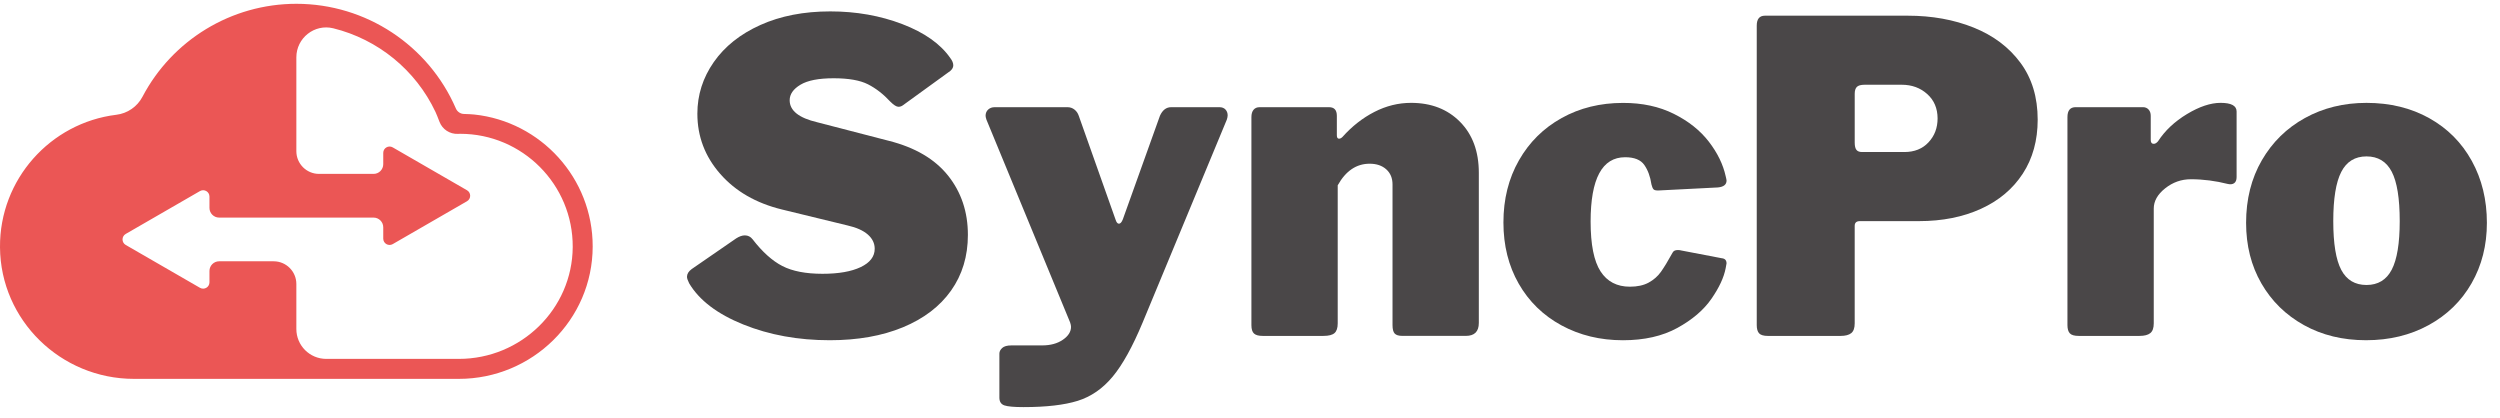
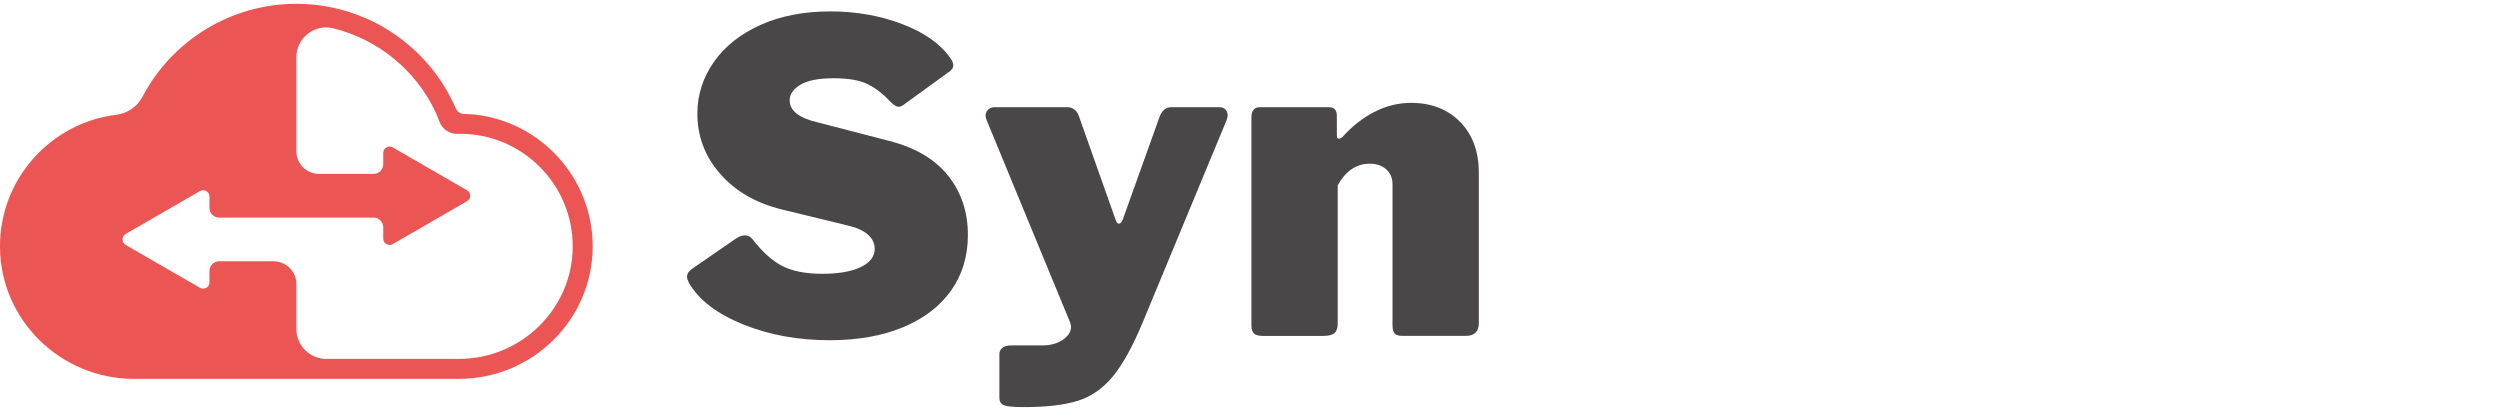
<svg xmlns="http://www.w3.org/2000/svg" version="1.1" id="Layer_1" x="0px" y="0px" viewBox="0 0 1268.51 212.18" style="enable-background:new 0 0 1268.51 212.18;" xml:space="preserve">
  <style type="text/css">
	.st0{fill:#EB5655;}
	.st1{fill:#4A4748;}
</style>
  <path class="st0" d="M240.66,58.11c-1.27-0.14-3.48-0.24-5.29-0.29c-1.78-0.06-3.36-1.14-4.06-2.78  c-13.87-32.02-45.59-53.11-80.93-53.11c-33.1,0-63.02,18.49-78.08,47.15c-2.65,5.06-7.62,8.48-13.29,9.16  c-0.03,0-0.06,0.01-0.09,0.01C25.59,62.38-0.26,90.99,0,125.48c0.27,37.06,30.89,66.76,67.96,66.76h164.87  c37.21,0,67.85-29.94,67.9-67.15C300.79,90.38,274.41,61.7,240.66,58.11z M232.85,182.1h-67.32c-8.37,0-15.16-6.79-15.16-15.16  V144.1c0-6.36-5.16-11.52-11.52-11.52H111.2c-2.71,0-4.92,2.2-4.92,4.92v5.75c0,2.48-2.68,4.02-4.82,2.78l-37.68-21.75  c-2.14-1.24-2.14-4.33,0-5.57l37.68-21.75c2.14-1.24,4.82,0.31,4.82,2.78v5.75c0,2.71,2.2,4.92,4.92,4.92h78.34  c2.71,0,4.92,2.2,4.92,4.92v5.75c0,2.48,2.68,4.02,4.82,2.78l37.68-21.75c2.14-1.24,2.14-4.33,0-5.57l-37.68-21.75  c-2.14-1.24-4.82,0.31-4.82,2.78v5.75c0,2.71-2.2,4.92-4.92,4.92h-27.65c-6.36,0-11.52-5.16-11.52-11.52V29.1  c0-9.81,9.19-17.09,18.71-14.75c22.61,5.58,41.81,21.09,51.89,42.46c0.47,0.99,1.25,2.98,2.04,5.02c1.47,3.83,5.24,6.28,9.34,6.1  c0.52-0.02,0.92-0.04,1.14-0.04c31.6,0,57.29,25.8,57.11,57.44C290.41,156.83,264.37,182.1,232.85,182.1z" />
  <g>
    <path class="st1" d="M440.42,42.78c-4.02-2.04-9.82-3.07-17.41-3.07c-7.59,0-13.21,1.09-16.86,3.28c-3.65,2.19-5.47,4.82-5.47,7.88   c0,5.26,4.67,8.98,14.01,11.17l36.35,9.42c13.28,3.36,23.28,9.23,30,17.63c6.71,8.4,10.07,18.43,10.07,30.11   c0,10.8-2.85,20.22-8.54,28.25c-5.69,8.03-13.83,14.23-24.41,18.61c-10.59,4.38-22.96,6.57-37.11,6.57   c-16.06,0-30.69-2.66-43.9-7.99c-13.21-5.33-22.37-12.3-27.48-20.91c-0.73-1.46-1.09-2.55-1.09-3.28c0-1.46,0.8-2.77,2.41-3.94   l22.55-15.55c1.6-1.02,3.07-1.53,4.38-1.53c1.6,0,2.92,0.66,3.94,1.97c4.96,6.43,10,10.95,15.11,13.58   c5.11,2.63,11.9,3.94,20.36,3.94c8.17,0,14.63-1.13,19.38-3.39c4.74-2.26,7.12-5.36,7.12-9.31c0-2.77-1.17-5.18-3.5-7.23   c-2.34-2.04-5.77-3.58-10.29-4.6l-33.28-8.1c-13.14-3.21-23.58-9.23-31.31-18.06c-7.74-8.83-11.6-19.01-11.6-30.55   c0-9.49,2.77-18.21,8.32-26.17c5.55-7.95,13.43-14.23,23.65-18.83c10.22-4.6,22.04-6.9,35.47-6.9c13.14,0,25.33,2.16,36.57,6.46   c11.24,4.31,19.34,10.04,24.31,17.19c1.02,1.31,1.53,2.56,1.53,3.72c0,1.02-0.51,1.97-1.53,2.85l-23.87,17.3   c-0.73,0.58-1.53,0.88-2.41,0.88c-1.02,0-2.41-0.88-4.16-2.63C448.2,47.74,444.44,44.83,440.42,42.78z" />
    <path class="st1" d="M509.61,205.69c-1.68-0.58-2.52-1.9-2.52-3.94v-22.33c0-1.02,0.47-1.97,1.42-2.85   c0.95-0.88,2.52-1.31,4.71-1.31h15.55c4.23,0,7.74-0.95,10.51-2.85c2.77-1.9,4.16-4.08,4.16-6.57c0-0.58-0.15-1.31-0.44-2.19   L500.53,60.73c-0.29-0.88-0.44-1.53-0.44-1.97c0-1.31,0.44-2.37,1.31-3.17c0.88-0.8,1.97-1.2,3.28-1.2h37c1.31,0,2.48,0.4,3.5,1.2   c1.02,0.8,1.75,1.86,2.19,3.17L566,111.32c0.44,1.46,1.02,2.19,1.75,2.19c0.73,0,1.39-0.73,1.97-2.19l18.83-52.55   c1.31-2.92,3.21-4.38,5.69-4.38h24.52c1.31,0,2.33,0.4,3.07,1.2c0.73,0.8,1.09,1.79,1.09,2.96c0,0.58-0.15,1.31-0.44,2.19   l-42.7,102.91c-5.11,12.26-10.18,21.42-15.22,27.48c-5.04,6.06-10.95,10.14-17.74,12.26c-6.79,2.11-15.95,3.18-27.48,3.18   C514.54,206.57,511.29,206.27,509.61,205.69z" />
    <path class="st1" d="M636.28,169.23c-0.88-0.8-1.31-2.22-1.31-4.27V59.42c0-1.6,0.36-2.85,1.09-3.72c0.73-0.88,1.75-1.31,3.07-1.31   h35.25c2.63,0,3.94,1.46,3.94,4.38v9.85c0,1.17,0.36,1.75,1.1,1.75c0.58,0,1.17-0.29,1.75-0.88c4.82-5.4,10.21-9.63,16.2-12.7   c5.98-3.07,12.19-4.6,18.61-4.6c10.22,0,18.5,3.21,24.85,9.63c6.35,6.43,9.53,15.04,9.53,25.84v76.2c0,4.38-2.19,6.57-6.57,6.57   h-32.19c-1.9,0-3.21-0.4-3.94-1.2c-0.73-0.8-1.09-2.22-1.09-4.27V93.58c0-3.21-1.06-5.76-3.18-7.66c-2.12-1.9-4.93-2.85-8.43-2.85   c-6.72,0-12.12,3.65-16.2,10.95v70.07c0,2.34-0.55,3.98-1.64,4.93c-1.09,0.95-2.96,1.42-5.58,1.42h-30.87   C638.62,170.44,637.16,170.04,636.28,169.23z" />
-     <path class="st1" d="M849.34,57.78c7.45,3.72,13.36,8.43,17.74,14.12c4.38,5.69,7.23,11.53,8.54,17.52   c0.29,1.17,0.44,1.9,0.44,2.19c0,2.05-1.46,3.21-4.38,3.5l-30,1.53h-0.66c-1.02,0-1.72-0.22-2.08-0.66   c-0.37-0.44-0.7-1.24-0.99-2.41c-0.58-3.94-1.79-7.23-3.61-9.85c-1.83-2.63-5.07-3.94-9.74-3.94c-11.68,0-17.52,10.88-17.52,32.63   c0,11.68,1.68,20.11,5.04,25.29c3.36,5.18,8.32,7.77,14.89,7.77c3.79,0,6.97-0.69,9.52-2.08c2.55-1.39,4.63-3.21,6.24-5.47   c1.6-2.26,3.58-5.51,5.91-9.74c0.44-0.88,1.31-1.31,2.63-1.31c0.73,0,1.31,0.08,1.75,0.22l20.58,3.94c1.6,0.15,2.41,1.02,2.41,2.63   c0,0.15-0.15,0.95-0.44,2.41c-0.88,4.67-3.29,9.85-7.23,15.55c-3.94,5.69-9.71,10.62-17.3,14.78c-7.59,4.16-16.79,6.24-27.59,6.24   c-11.53,0-21.93-2.52-31.2-7.55c-9.27-5.04-16.5-12.08-21.68-21.13c-5.18-9.05-7.77-19.41-7.77-31.09   c0-11.82,2.63-22.33,7.88-31.53c5.25-9.2,12.48-16.35,21.68-21.46c9.2-5.11,19.56-7.66,31.09-7.66   C833.28,52.19,841.89,54.06,849.34,57.78z" />
-     <path class="st1" d="M1026.37,88.11c-5.04,7.74-12.12,13.69-21.24,17.85c-9.12,4.16-19.6,6.24-31.42,6.24h-30   c-1.75,0-2.63,0.8-2.63,2.41v49.49c0,2.34-0.58,3.98-1.75,4.93c-1.17,0.95-2.99,1.42-5.47,1.42h-36.79c-2.19,0-3.69-0.44-4.49-1.31   c-0.8-0.88-1.2-2.26-1.2-4.16V13c0-3.36,1.38-5.04,4.16-5.04h72.48c12.26,0,23.39,2.01,33.39,6.02c10,4.02,17.92,9.96,23.76,17.85   c5.84,7.88,8.76,17.52,8.76,28.9C1033.92,71.24,1031.41,80.37,1026.37,88.11z M977.87,47.71c-3.5-3.14-7.81-4.71-12.92-4.71h-18.83   c-1.9,0-3.21,0.37-3.94,1.09c-0.73,0.73-1.09,1.9-1.09,3.5v24.74c0,1.75,0.29,2.99,0.88,3.72c0.58,0.73,1.53,1.09,2.85,1.09h21.46   c5.11,0,9.2-1.64,12.26-4.93c3.07-3.28,4.6-7.34,4.6-12.15C983.12,54.97,981.37,50.85,977.87,47.71z" />
-     <path class="st1" d="M1050.23,169.12c-0.8-0.88-1.2-2.26-1.2-4.16V59.42c0-3.36,1.39-5.04,4.16-5.04h34.16   c1.17,0,2.11,0.4,2.85,1.2c0.73,0.8,1.09,1.86,1.09,3.17v12.26c0,1.31,0.51,1.97,1.53,1.97c0.73,0,1.46-0.44,2.19-1.31   c3.5-5.4,8.39-10,14.67-13.79c6.28-3.79,11.97-5.69,17.08-5.69c5.4,0,8.1,1.46,8.1,4.38v33.28c0,1.46-0.4,2.48-1.2,3.07   c-0.8,0.58-1.86,0.73-3.18,0.44c-6.28-1.6-12.56-2.41-18.83-2.41c-4.82,0-9.16,1.53-13.03,4.6c-3.87,3.07-5.8,6.5-5.8,10.29v58.25   c0,2.34-0.58,3.98-1.75,4.93c-1.17,0.95-2.99,1.42-5.47,1.42h-30.87C1052.53,170.44,1051.03,170,1050.23,169.12z" />
-     <path class="st1" d="M1169.02,164.96c-9.2-5.11-16.39-12.15-21.57-21.13c-5.18-8.98-7.77-19.23-7.77-30.76   c0-11.97,2.66-22.55,7.99-31.75c5.33-9.2,12.62-16.35,21.9-21.46c9.27-5.11,19.67-7.66,31.2-7.66c11.97,0,22.59,2.59,31.86,7.77   c9.27,5.18,16.46,12.41,21.57,21.68c5.11,9.27,7.66,19.74,7.66,31.42c0,11.39-2.59,21.61-7.77,30.66   c-5.18,9.05-12.45,16.13-21.79,21.24c-9.34,5.11-19.93,7.66-31.75,7.66S1178.22,170.07,1169.02,164.96z M1213.58,136.83   c2.7-5.18,4.05-13.39,4.05-24.63c0-11.53-1.35-19.89-4.05-25.07c-2.7-5.18-6.97-7.77-12.81-7.77c-5.84,0-10.11,2.63-12.81,7.88   c-2.7,5.25-4.05,13.58-4.05,24.96s1.35,19.64,4.05,24.74c2.7,5.11,6.97,7.66,12.81,7.66   C1206.61,144.6,1210.88,142.01,1213.58,136.83z" />
  </g>
</svg>